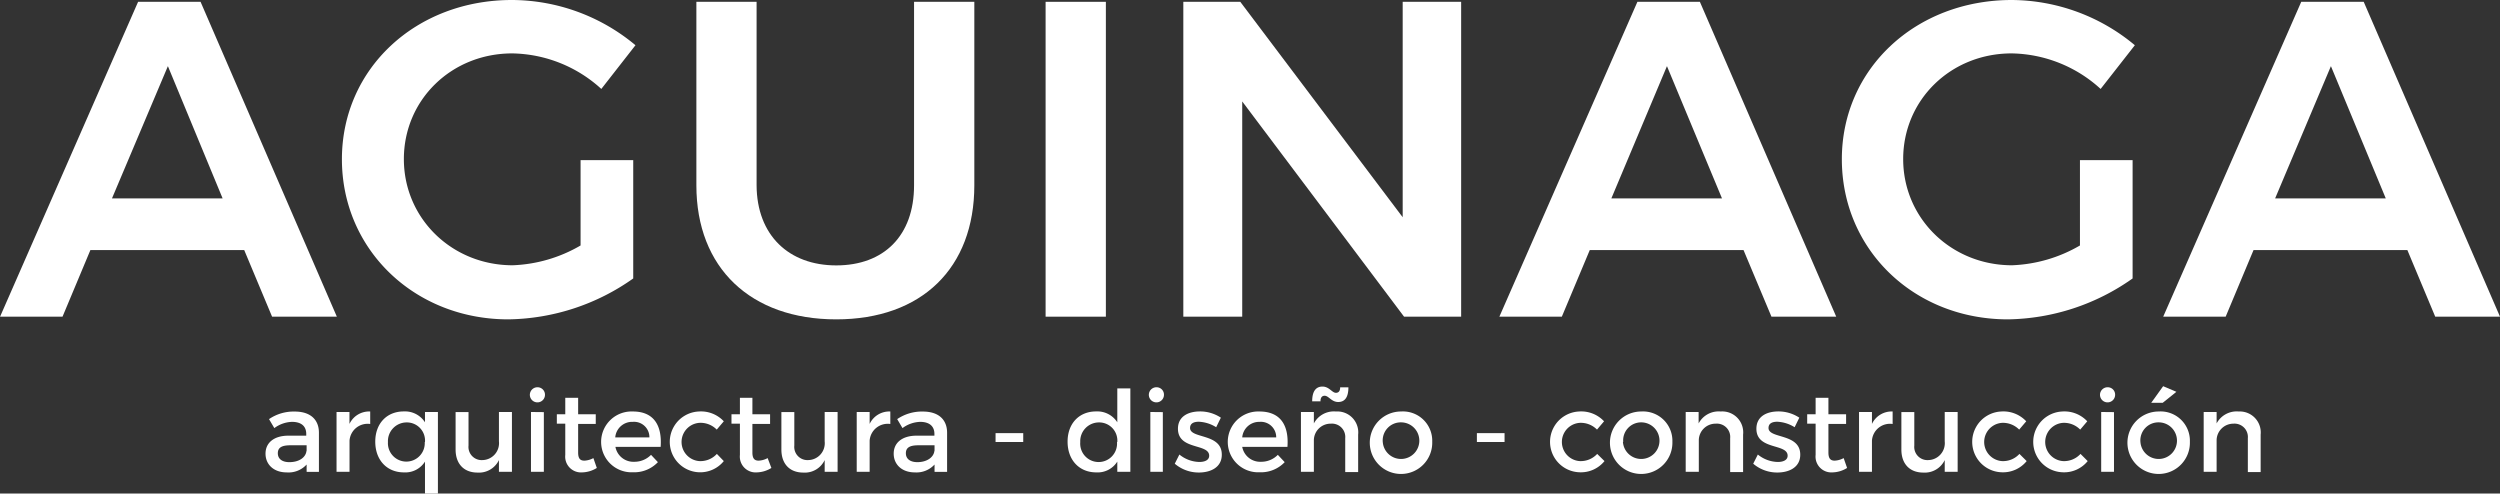
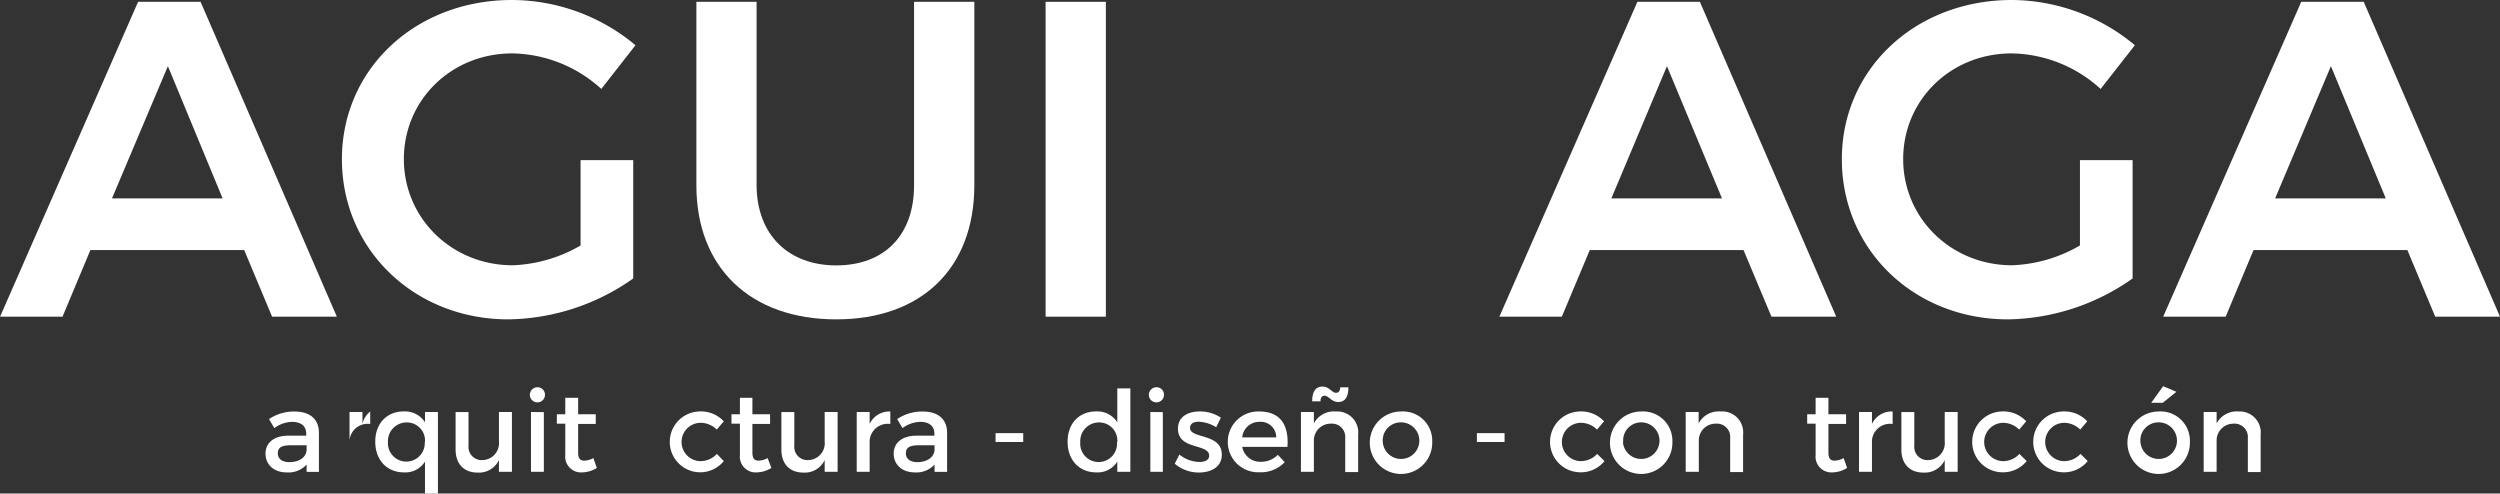
<svg xmlns="http://www.w3.org/2000/svg" viewBox="0 0 400.25 79.02">
  <rect x="0" y="0" width="400.25" height="79.02" fill="#333333" stroke="none" />
  <defs>
    <style>.cls-1{fill:none;}.cls-2{clip-path:url(#clip-path);}.cls-3{fill:#fff;}</style>
    <clipPath id="clip-path" transform="translate(-19.12 -21.76)">
      <rect class="cls-1" width="438.49" height="122.55" />
    </clipPath>
  </defs>
  <title>Logo-blanco-AguinagaPanama</title>
  <g id="Capa_2" data-name="Capa 2">
    <g id="Capa_1-2" data-name="Capa 1">
      <g class="cls-2">
        <path class="cls-3" d="M58.22,61.8H33.59L29.13,72.46h-10l22.1-50.41h10L73.05,72.46H62.68Zm-3.46-8.28L46,32.35,37.05,53.52Z" transform="translate(-19.12 -21.76)" />
        <path class="cls-3" d="M112.07,47.4h8.43V66.34a35.38,35.38,0,0,1-20,6.55c-15,0-26.64-11.16-26.64-25.64s11.81-25.49,27.22-25.49A31,31,0,0,1,120.86,29L115.39,36a21.62,21.62,0,0,0-14.26-5.69c-9.72,0-17.35,7.42-17.35,16.92s7.7,17,17.42,17a23.23,23.23,0,0,0,10.87-3.17Z" transform="translate(-19.12 -21.76)" />
        <path class="cls-3" d="M153,64.25c7.63,0,12.46-4.75,12.46-12.82V22.05h9.65V51.43c0,13.25-8.43,21.46-22.11,21.46s-22.39-8.21-22.39-21.46V22.05h9.64V51.43C140.29,59.42,145.41,64.25,153,64.25Z" transform="translate(-19.12 -21.76)" />
        <path class="cls-3" d="M196.17,22.05V72.46h-9.65V22.05Z" transform="translate(-19.12 -21.76)" />
-         <path class="cls-3" d="M217.69,22.05l26,34.49V22.05h9.36V72.46h-9.14L218,38V72.46h-9.43V22.05Z" transform="translate(-19.12 -21.76)" />
        <path class="cls-3" d="M298.26,61.8H273.64l-4.47,10.66h-10l22.1-50.41h10L313.1,72.46H302.73Zm-3.45-8.28L286,32.35,277.1,53.52Z" transform="translate(-19.12 -21.76)" />
        <path class="cls-3" d="M352.12,47.4h8.43V66.34a35.38,35.38,0,0,1-19.95,6.55C325.55,72.89,314,61.73,314,47.25s11.81-25.49,27.22-25.49A31,31,0,0,1,360.91,29L355.43,36a21.57,21.57,0,0,0-14.25-5.69c-9.72,0-17.36,7.42-17.36,16.92s7.71,17,17.43,17a23.27,23.27,0,0,0,10.87-3.17Z" transform="translate(-19.12 -21.76)" />
        <path class="cls-3" d="M404.54,61.8H379.91l-4.46,10.66h-10l22.1-50.41h10l21.82,50.41H409Zm-3.46-8.28L392.3,32.35l-8.93,21.17Z" transform="translate(-19.12 -21.76)" />
        <path class="cls-3" d="M68.21,97.3V96.13A3.91,3.91,0,0,1,65,97.39c-2.07,0-3.37-1.28-3.37-3s1.32-2.86,3.62-2.88h2.9v-.28c0-1.21-.77-1.93-2.29-1.93a5,5,0,0,0-2.82,1l-.85-1.44a7,7,0,0,1,4.12-1.21c2.47,0,3.86,1.26,3.87,3.37l0,6.29Zm0-3.37v-.88H65.6c-1.35,0-2,.36-2,1.27s.7,1.43,1.85,1.43C67,95.75,68.08,95,68.19,93.93Z" transform="translate(-19.12 -21.76)" />
-         <path class="cls-3" d="M78.39,87.64v2a2.9,2.9,0,0,0-3.31,2.66v5H73V87.72h2.07v1.91A3.48,3.48,0,0,1,78.39,87.64Z" transform="translate(-19.12 -21.76)" />
+         <path class="cls-3" d="M78.39,87.64v2a2.9,2.9,0,0,0-3.31,2.66v5V87.72h2.07v1.91A3.48,3.48,0,0,1,78.39,87.64Z" transform="translate(-19.12 -21.76)" />
        <path class="cls-3" d="M89.23,87.72v13.07H87.16V95.66a3.71,3.71,0,0,1-3.36,1.73c-2.76,0-4.6-2-4.6-4.92s1.86-4.84,4.56-4.84a3.79,3.79,0,0,1,3.4,1.74V87.72Zm-2.07,4.82a2.91,2.91,0,0,0-2.93-3.15,3,3,0,0,0-3,3.15,2.95,2.95,0,1,0,5.89,0Z" transform="translate(-19.12 -21.76)" />
        <path class="cls-3" d="M101.08,87.72V97.3H99V95.42a3.54,3.54,0,0,1-3.43,2c-2.19,0-3.51-1.41-3.51-3.69v-6h2.07V93.1a2.11,2.11,0,0,0,2.24,2.32,2.71,2.71,0,0,0,2.63-3V87.72Z" transform="translate(-19.12 -21.76)" />
        <path class="cls-3" d="M106.37,85a1.21,1.21,0,1,1-1.21-1.24A1.19,1.19,0,0,1,106.37,85Zm-.18,2.74V97.3h-2.06V87.72Z" transform="translate(-19.12 -21.76)" />
        <path class="cls-3" d="M114.67,96.68a4.63,4.63,0,0,1-2.36.71,2.53,2.53,0,0,1-2.69-2.8v-5h-1.35V88.08h1.35V85.45h2.06v2.63h2.82v1.55h-2.82v4.59c0,1,.37,1.29,1,1.29a3.34,3.34,0,0,0,1.44-.41Z" transform="translate(-19.12 -21.76)" />
-         <path class="cls-3" d="M124.89,93.3h-7.24a2.92,2.92,0,0,0,3,2.39,3.7,3.7,0,0,0,2.7-1.11l1.1,1.17a5.22,5.22,0,0,1-4,1.62,4.87,4.87,0,1,1,0-9.73C123.77,87.64,125.14,89.84,124.89,93.3Zm-1.8-1.51a2.46,2.46,0,0,0-2.67-2.49,2.71,2.71,0,0,0-2.8,2.49Z" transform="translate(-19.12 -21.76)" />
        <path class="cls-3" d="M131.06,89.46a3.07,3.07,0,0,0,0,6.12,3.56,3.56,0,0,0,2.83-1.15L135,95.58A4.86,4.86,0,0,1,131,97.37a4.87,4.87,0,0,1,0-9.73,5,5,0,0,1,4,1.57l-1.13,1.33A3.63,3.63,0,0,0,131.06,89.46Z" transform="translate(-19.12 -21.76)" />
        <path class="cls-3" d="M142.62,96.68a4.63,4.63,0,0,1-2.36.71,2.53,2.53,0,0,1-2.68-2.8v-5h-1.35V88.08h1.35V85.45h2v2.63h2.83v1.55h-2.83v4.59c0,1,.38,1.29,1,1.29a3.34,3.34,0,0,0,1.44-.41Z" transform="translate(-19.12 -21.76)" />
        <path class="cls-3" d="M153.22,87.72V97.3h-2.07V95.42a3.52,3.52,0,0,1-3.42,2c-2.2,0-3.51-1.41-3.51-3.69v-6h2.07V93.1a2.11,2.11,0,0,0,2.23,2.32,2.7,2.7,0,0,0,2.63-3V87.72Z" transform="translate(-19.12 -21.76)" />
        <path class="cls-3" d="M161.66,87.64v2a2.9,2.9,0,0,0-3.31,2.66v5h-2.07V87.72h2.07v1.91A3.48,3.48,0,0,1,161.66,87.64Z" transform="translate(-19.12 -21.76)" />
        <path class="cls-3" d="M168.74,97.3V96.13a3.92,3.92,0,0,1-3.17,1.26c-2.07,0-3.37-1.28-3.37-3s1.32-2.86,3.62-2.88h2.9v-.28c0-1.21-.78-1.93-2.29-1.93a5,5,0,0,0-2.82,1l-.85-1.44a7,7,0,0,1,4.12-1.21c2.47,0,3.86,1.26,3.87,3.37l0,6.29Zm0-3.37v-.88h-2.59c-1.35,0-2,.36-2,1.27s.7,1.43,1.85,1.43C167.48,95.75,168.61,95,168.72,93.93Z" transform="translate(-19.12 -21.76)" />
        <path class="cls-3" d="M182.94,91.1v1.42h-4.43V91.1Z" transform="translate(-19.12 -21.76)" />
        <path class="cls-3" d="M200.09,83.94V97.3H198V95.66a3.71,3.71,0,0,1-3.36,1.73c-2.76,0-4.6-2-4.6-4.92s1.86-4.84,4.56-4.84a3.79,3.79,0,0,1,3.4,1.74V83.94ZM198,92.54a2.91,2.91,0,0,0-2.93-3.15,3,3,0,0,0-3,3.15,2.95,2.95,0,1,0,5.88,0Z" transform="translate(-19.12 -21.76)" />
        <path class="cls-3" d="M205.47,85a1.21,1.21,0,1,1-1.2-1.24A1.18,1.18,0,0,1,205.47,85Zm-.18,2.74V97.3h-2V87.72Z" transform="translate(-19.12 -21.76)" />
        <path class="cls-3" d="M211.05,89.28c-.81,0-1.4.27-1.4,1,0,1.76,5.1.81,5.08,4.28,0,2-1.75,2.85-3.68,2.85A5.89,5.89,0,0,1,207.2,96l.74-1.47a5.21,5.21,0,0,0,3.2,1.19c.89,0,1.57-.31,1.57-1,0-2-5-.86-5-4.32,0-2,1.69-2.77,3.53-2.77a6,6,0,0,1,3.34,1l-.75,1.53A5.68,5.68,0,0,0,211.05,89.28Z" transform="translate(-19.12 -21.76)" />
        <path class="cls-3" d="M225.24,93.3H218a2.92,2.92,0,0,0,3,2.39,3.7,3.7,0,0,0,2.7-1.11l1.1,1.17a5.23,5.23,0,0,1-4,1.62,4.87,4.87,0,1,1-.05-9.73C224.12,87.64,225.49,89.84,225.24,93.3Zm-1.8-1.51a2.46,2.46,0,0,0-2.67-2.49A2.72,2.72,0,0,0,218,91.79Z" transform="translate(-19.12 -21.76)" />
        <path class="cls-3" d="M236.56,91.34v6h-2.07V91.91a2.13,2.13,0,0,0-2.3-2.32,2.68,2.68,0,0,0-2.72,2.61v5.1H227.4V87.72h2.07v1.83A3.62,3.62,0,0,1,233,87.64,3.35,3.35,0,0,1,236.56,91.34Zm-6-5.33H229.2c0-1.57.57-2.36,1.65-2.36s1.53,1,2.15,1c.45,0,.68-.31.68-.88H235c0,1.56-.55,2.35-1.63,2.35s-1.53-1-2.17-1C230.76,85.12,230.53,85.43,230.53,86Z" transform="translate(-19.12 -21.76)" />
        <path class="cls-3" d="M248.42,92.49a5,5,0,1,1-5-4.85A4.69,4.69,0,0,1,248.42,92.49Zm-7.92,0a2.93,2.93,0,1,0,2.94-3.11A2.89,2.89,0,0,0,240.5,92.52Z" transform="translate(-19.12 -21.76)" />
        <path class="cls-3" d="M260,91.1v1.42h-4.43V91.1Z" transform="translate(-19.12 -21.76)" />
        <path class="cls-3" d="M272,89.46a3.07,3.07,0,0,0,0,6.12,3.58,3.58,0,0,0,2.83-1.15L276,95.58a4.87,4.87,0,0,1-4.07,1.79,4.87,4.87,0,0,1,0-9.73,5,5,0,0,1,4,1.57l-1.13,1.33A3.64,3.64,0,0,0,272,89.46Z" transform="translate(-19.12 -21.76)" />
        <path class="cls-3" d="M286.87,92.49a5,5,0,1,1-5-4.85A4.7,4.7,0,0,1,286.87,92.49Zm-7.92,0a2.93,2.93,0,1,0,2.93-3.11A2.88,2.88,0,0,0,279,92.52Z" transform="translate(-19.12 -21.76)" />
        <path class="cls-3" d="M298.19,91.34v6h-2.07V91.91a2.13,2.13,0,0,0-2.3-2.32,2.68,2.68,0,0,0-2.72,2.61v5.1H289V87.72h2.07v1.83a3.62,3.62,0,0,1,3.53-1.91A3.35,3.35,0,0,1,298.19,91.34Z" transform="translate(-19.12 -21.76)" />
-         <path class="cls-3" d="M303.66,89.28c-.81,0-1.4.27-1.4,1,0,1.76,5.09.81,5.08,4.28,0,2-1.75,2.85-3.68,2.85A5.89,5.89,0,0,1,299.81,96l.74-1.47a5.21,5.21,0,0,0,3.2,1.19c.88,0,1.57-.31,1.57-1,0-2-5-.86-5-4.32,0-2,1.69-2.77,3.52-2.77a6.05,6.05,0,0,1,3.35,1l-.75,1.53A5.68,5.68,0,0,0,303.66,89.28Z" transform="translate(-19.12 -21.76)" />
        <path class="cls-3" d="M314.84,96.68a4.6,4.6,0,0,1-2.36.71,2.53,2.53,0,0,1-2.68-2.8v-5h-1.35V88.08h1.35V85.45h2.05v2.63h2.83v1.55h-2.83v4.59c0,1,.38,1.29,1,1.29a3.34,3.34,0,0,0,1.44-.41Z" transform="translate(-19.12 -21.76)" />
        <path class="cls-3" d="M322.13,87.64v2a2.89,2.89,0,0,0-3.31,2.66v5h-2.07V87.72h2.07v1.91A3.48,3.48,0,0,1,322.13,87.64Z" transform="translate(-19.12 -21.76)" />
        <path class="cls-3" d="M332.54,87.72V97.3h-2.07V95.42a3.54,3.54,0,0,1-3.43,2c-2.19,0-3.51-1.41-3.51-3.69v-6h2.07V93.1a2.11,2.11,0,0,0,2.24,2.32,2.71,2.71,0,0,0,2.63-3V87.72Z" transform="translate(-19.12 -21.76)" />
        <path class="cls-3" d="M339.61,89.46a3.07,3.07,0,0,0,0,6.12,3.54,3.54,0,0,0,2.82-1.15l1.16,1.15a4.87,4.87,0,0,1-4.07,1.79,4.87,4.87,0,0,1,0-9.73,5,5,0,0,1,4,1.57l-1.13,1.33A3.64,3.64,0,0,0,339.61,89.46Z" transform="translate(-19.12 -21.76)" />
        <path class="cls-3" d="M349.38,89.46a3.07,3.07,0,0,0,0,6.12,3.56,3.56,0,0,0,2.83-1.15l1.15,1.15a4.86,4.86,0,0,1-4.07,1.79,4.87,4.87,0,0,1,0-9.73,5,5,0,0,1,4,1.57l-1.13,1.33A3.63,3.63,0,0,0,349.38,89.46Z" transform="translate(-19.12 -21.76)" />
-         <path class="cls-3" d="M357.75,85a1.21,1.21,0,1,1-1.2-1.24A1.18,1.18,0,0,1,357.75,85Zm-.18,2.74V97.3h-2.05V87.72Z" transform="translate(-19.12 -21.76)" />
        <path class="cls-3" d="M369.72,92.49a5,5,0,1,1-5-4.85A4.69,4.69,0,0,1,369.72,92.49Zm-7.92,0a2.93,2.93,0,1,0,2.94-3.11A2.89,2.89,0,0,0,361.8,92.52Zm5.76-8-2.19,1.76h-1.84l1.91-2.66Z" transform="translate(-19.12 -21.76)" />
        <path class="cls-3" d="M381.05,91.34v6H379V91.91a2.14,2.14,0,0,0-2.31-2.32A2.69,2.69,0,0,0,374,92.2v5.1h-2.07V87.72H374v1.83a3.63,3.63,0,0,1,3.53-1.91A3.36,3.36,0,0,1,381.05,91.34Z" transform="translate(-19.12 -21.76)" />
      </g>
    </g>
  </g>
</svg>